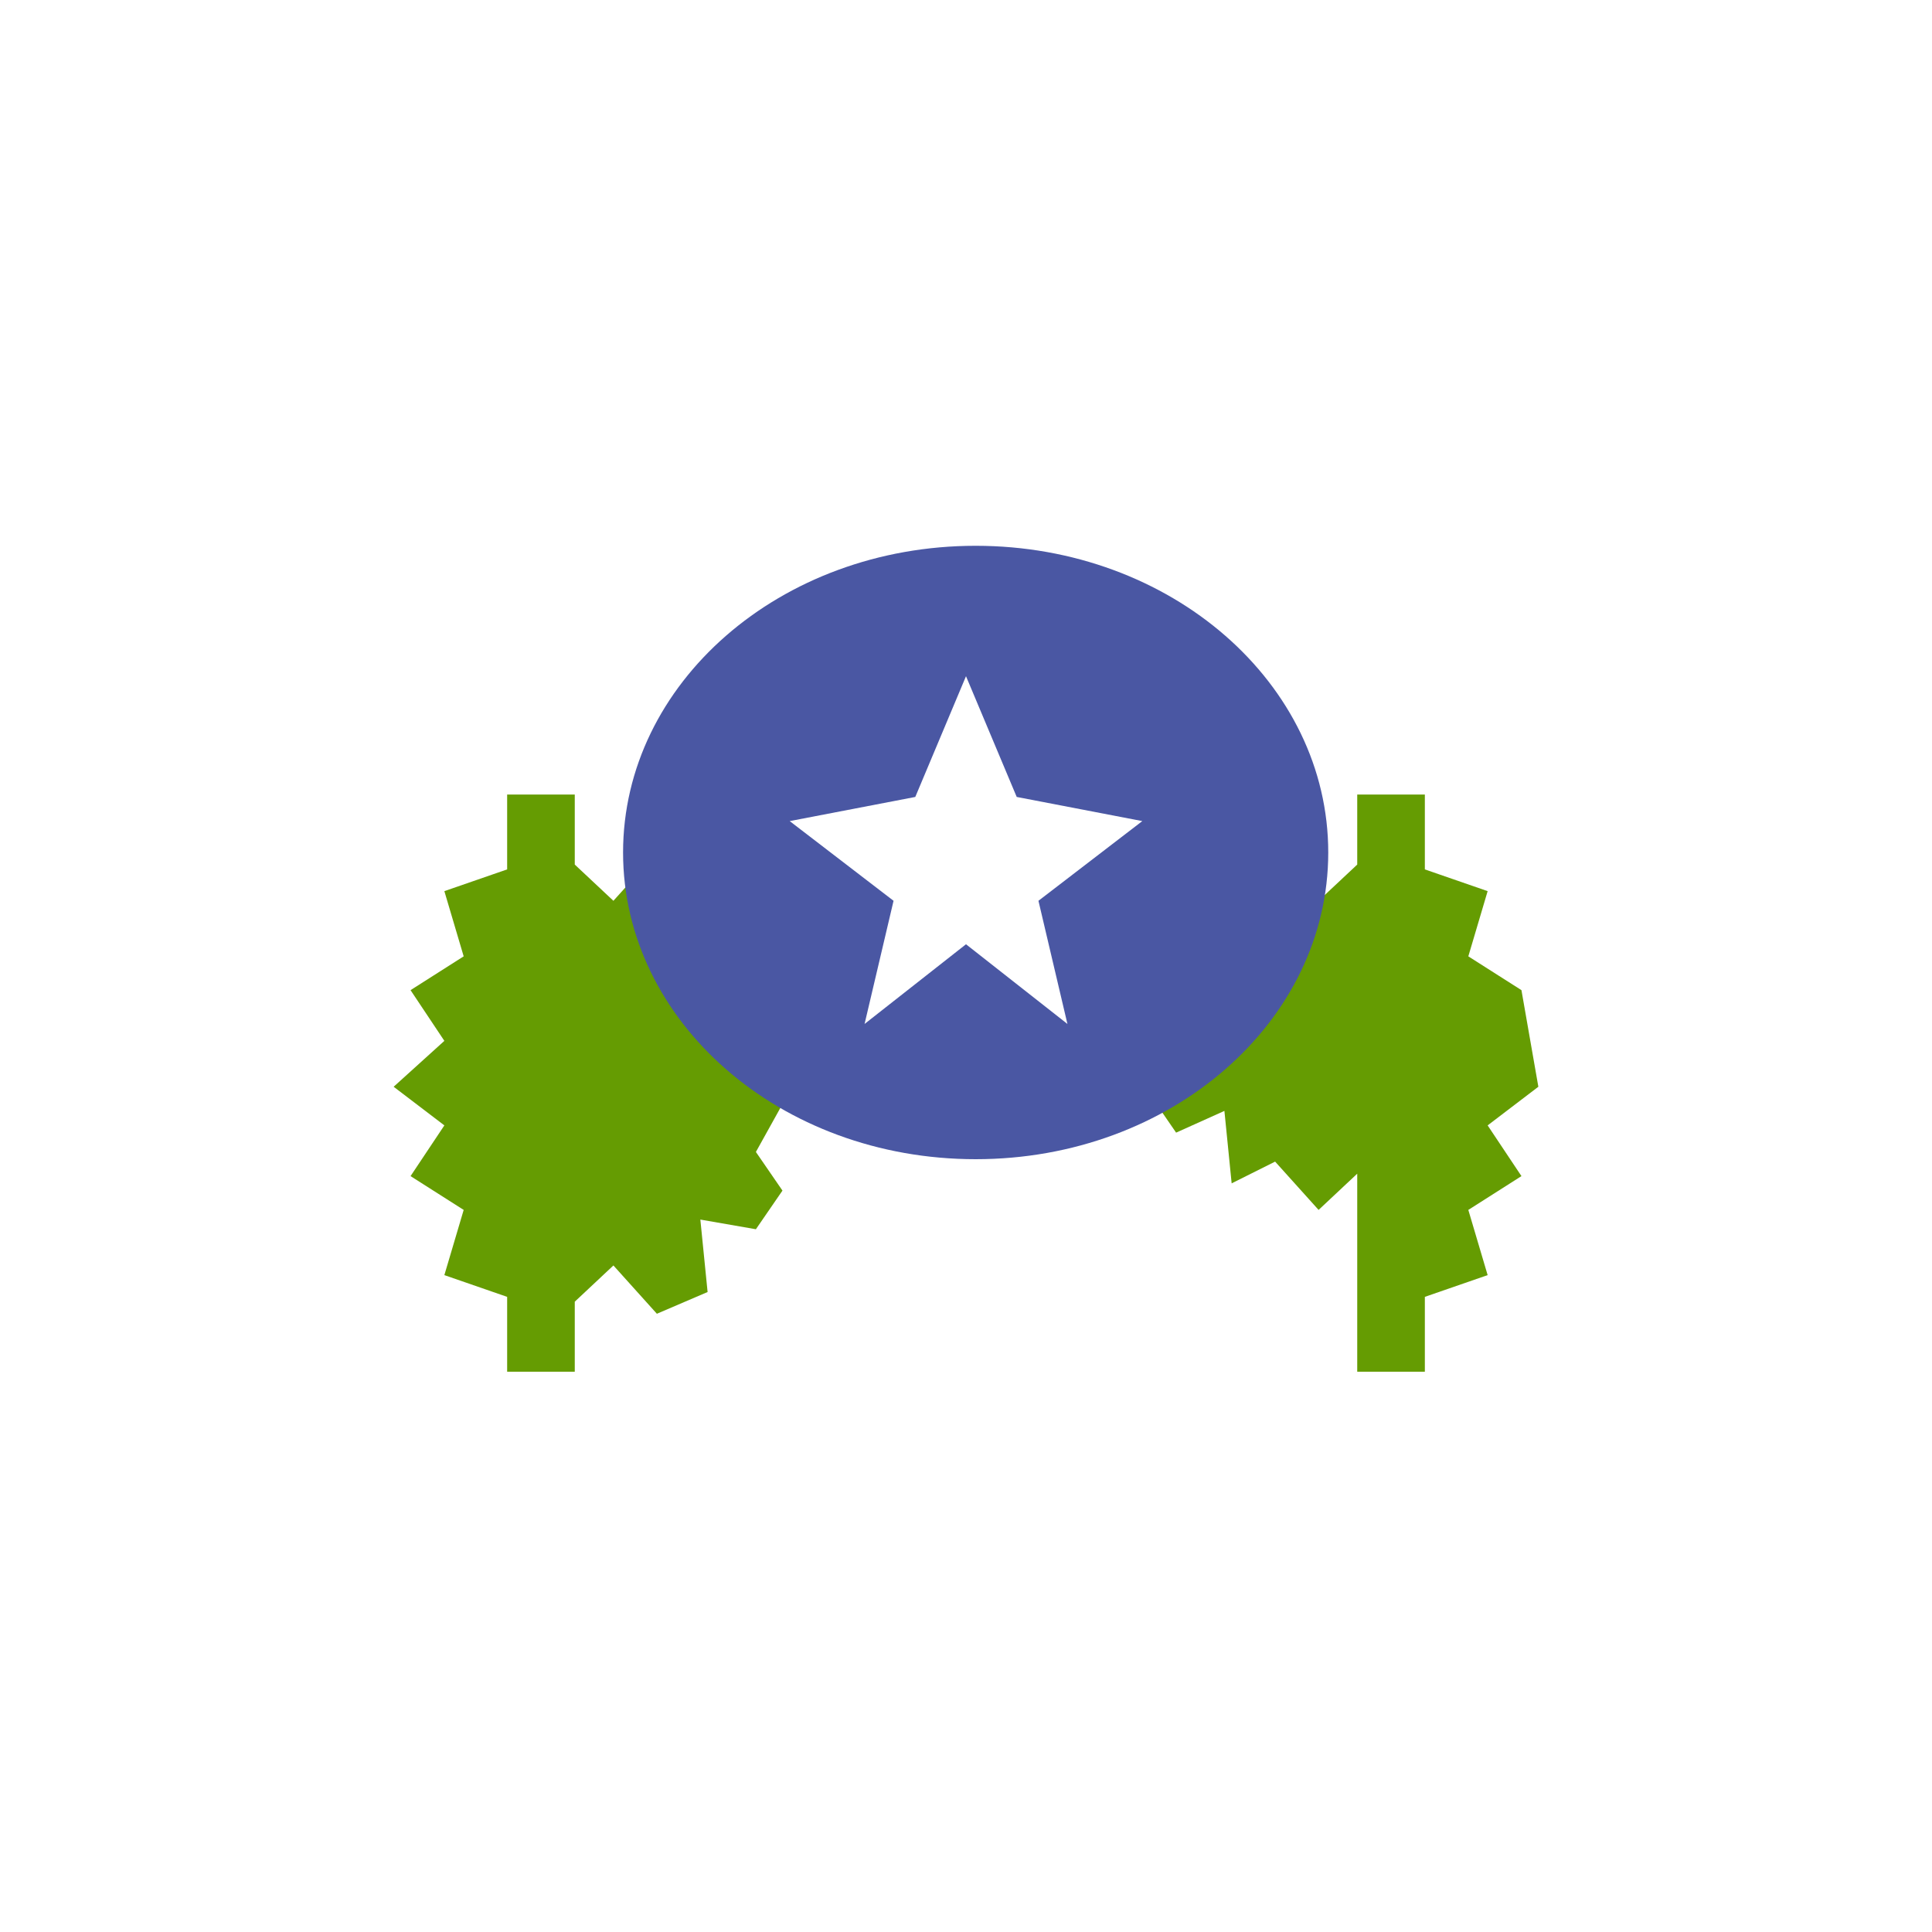
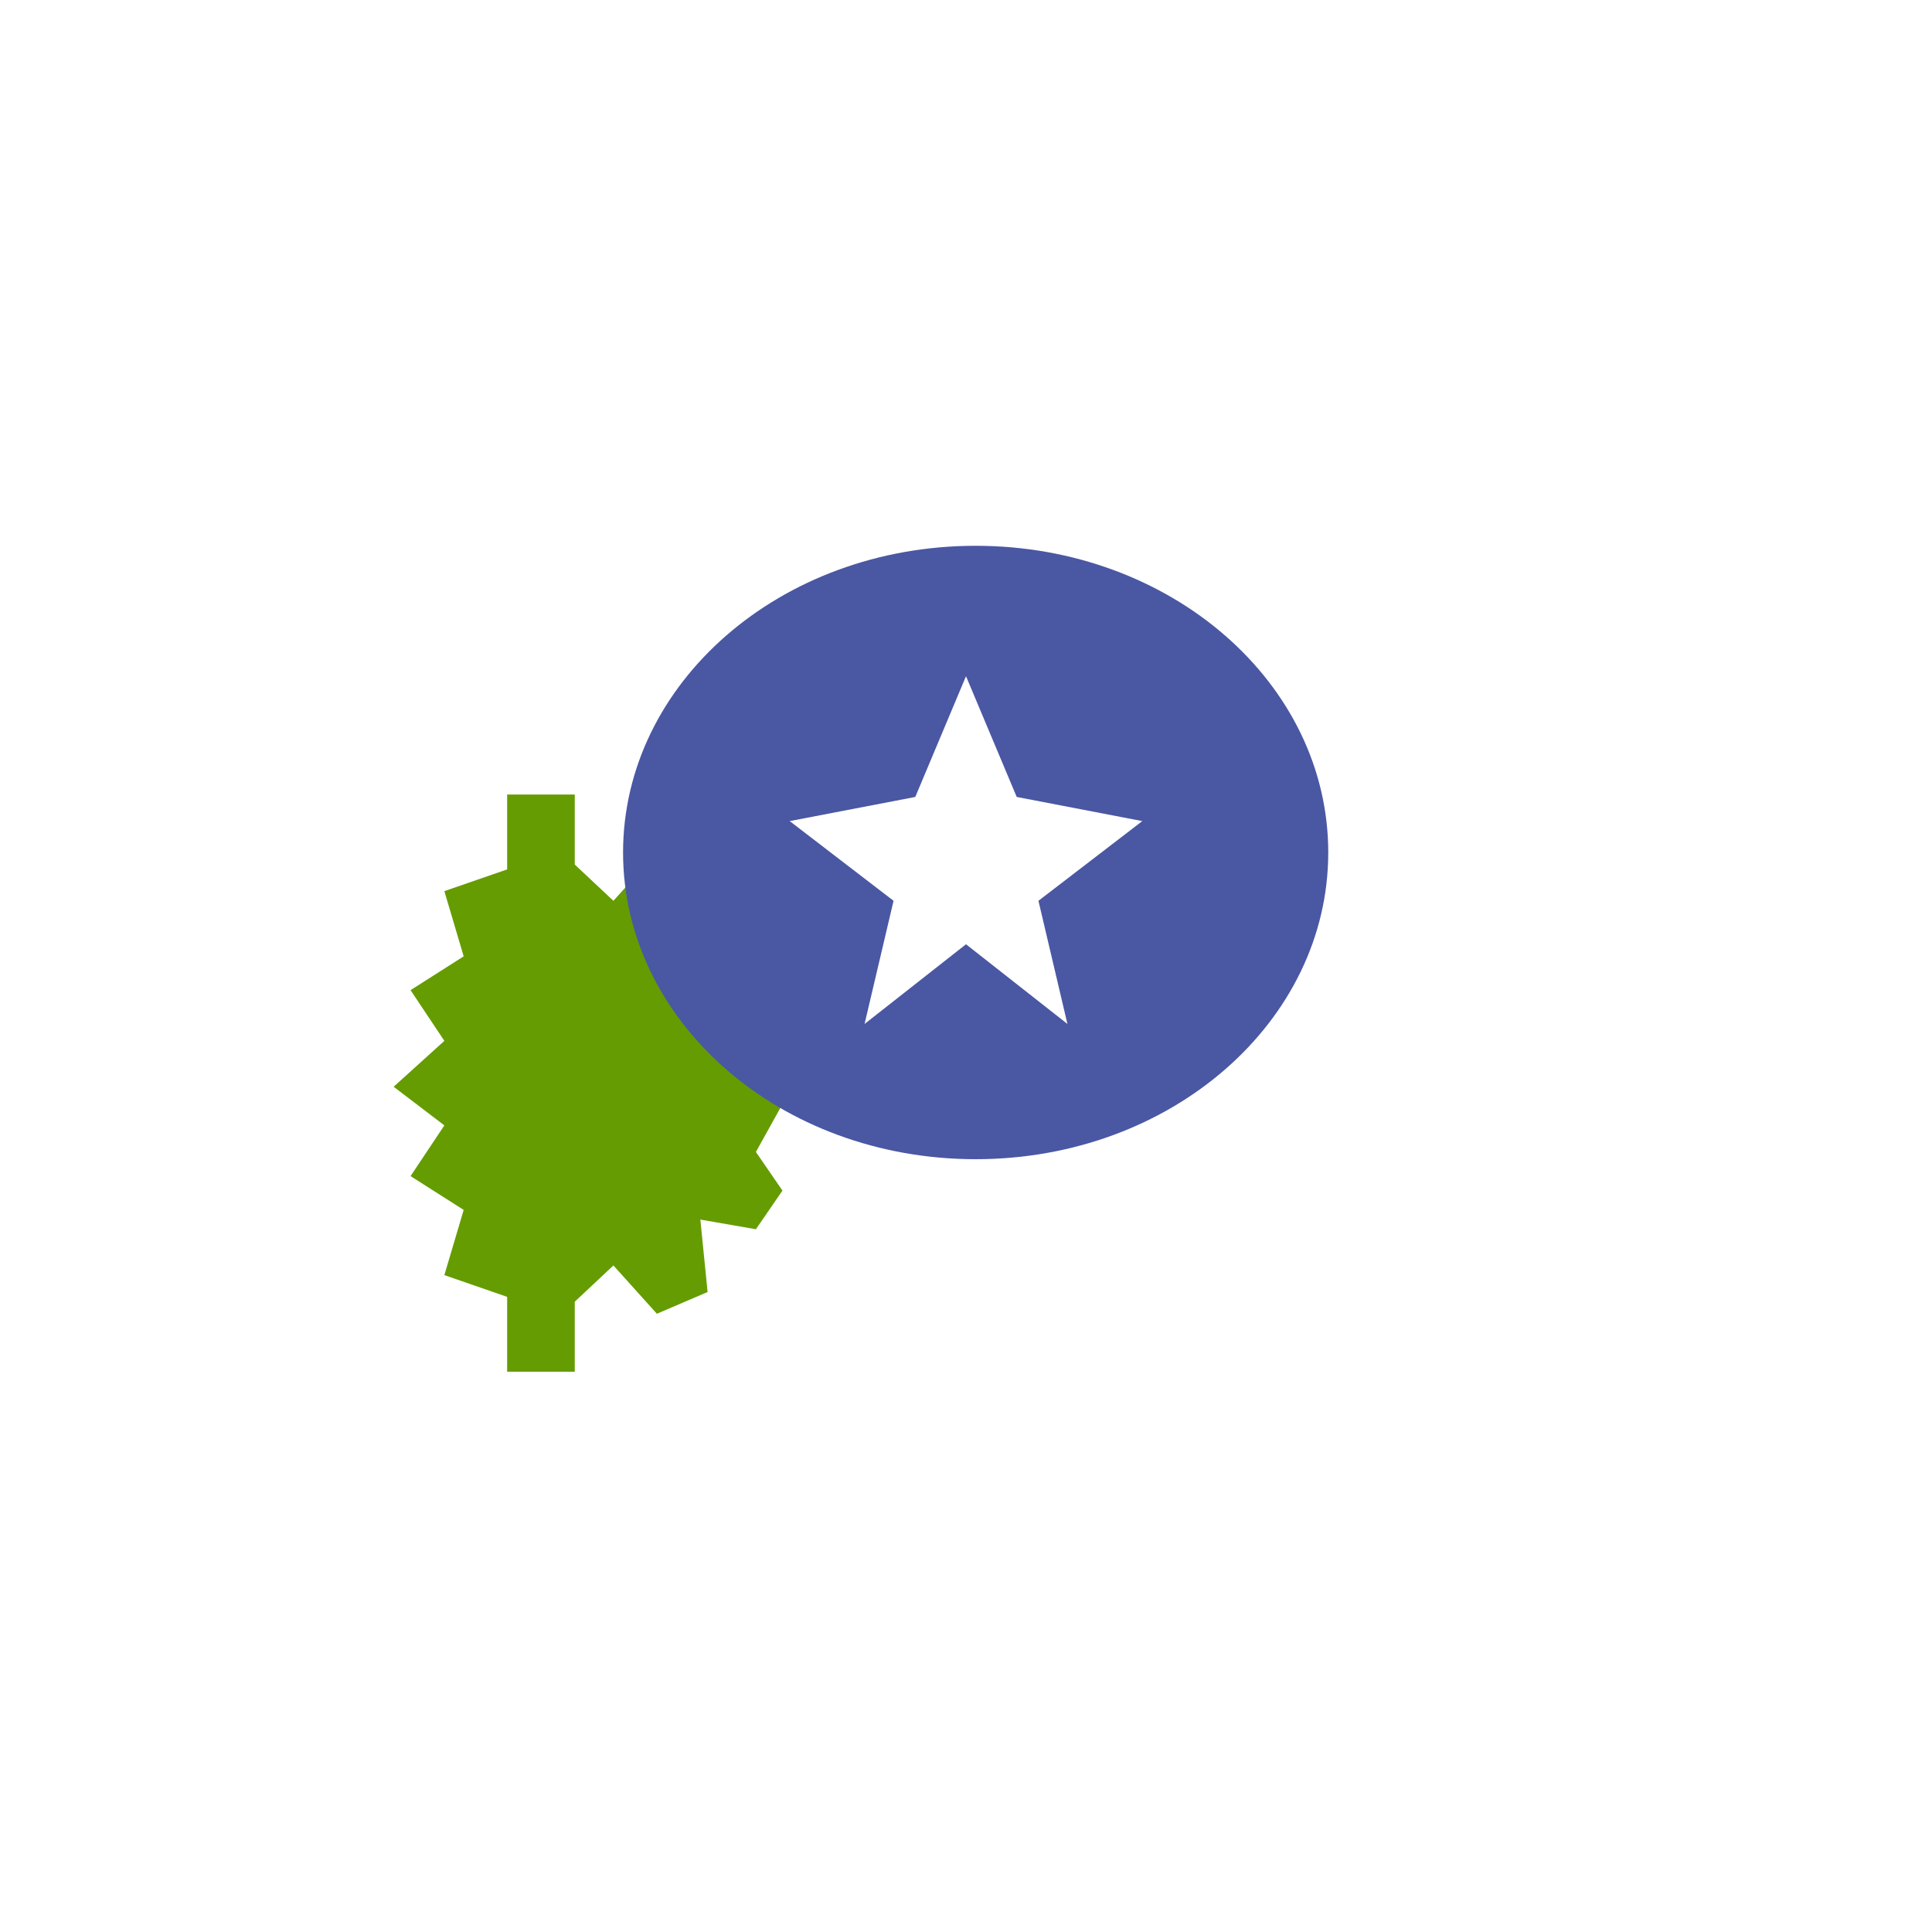
<svg xmlns="http://www.w3.org/2000/svg" width="800pt" height="800pt" viewBox="0 0 800 800" version="1.1">
  <defs />
  <path fill-rule="evenodd" fill="#ffffff" d="M0,0 L800,0 L800,800 L0,800 L0,0 Z" />
  <path fill-rule="evenodd" fill="#659c02" d="M338,432 L338,432 L309,425 L324,404 L313,388 L290,392 L293,362 L272,353 L254,373 L238,358 L238,329 L210,329 L210,360 L184,369 L192,396 L170,410 L184,431 L163,450 L184,466 L170,487 L192,501 L184,528 L210,537 L210,568 L238,568 L238,539 L254,524 L272,544 L293,535 L290,505 L313,509 L324,493 L313,477 Z" />
-   <path fill-rule="evenodd" fill="#659c02" d="M630,410 L608,396 L616,369 L590,360 L590,329 L562,329 L562,358 L546,373 L528,353 L507,362 L510,392 L487,388 L476,404 L491,425 L462,432 L476,453 L487,469 L507,460 L510,490 L528,481 L546,501 L562,486 L562,568 L590,568 L590,537 L616,528 L608,501 L630,487 L616,466 L637,450 Z" />
  <path fill-rule="evenodd" fill="#4a57a3" d="M550,353 C550,423 485,480 404,480 C323,480 258,423 258,353 C258,283 323,226 404,226 C485,226 550,283 550,353 Z" />
  <path fill-rule="evenodd" fill="#ffffff" d="M473,340 L430,373 L442,424 L400,391 L358,424 L370,373 L327,340 L379,330 L400,280 L421,330 Z" />
</svg>